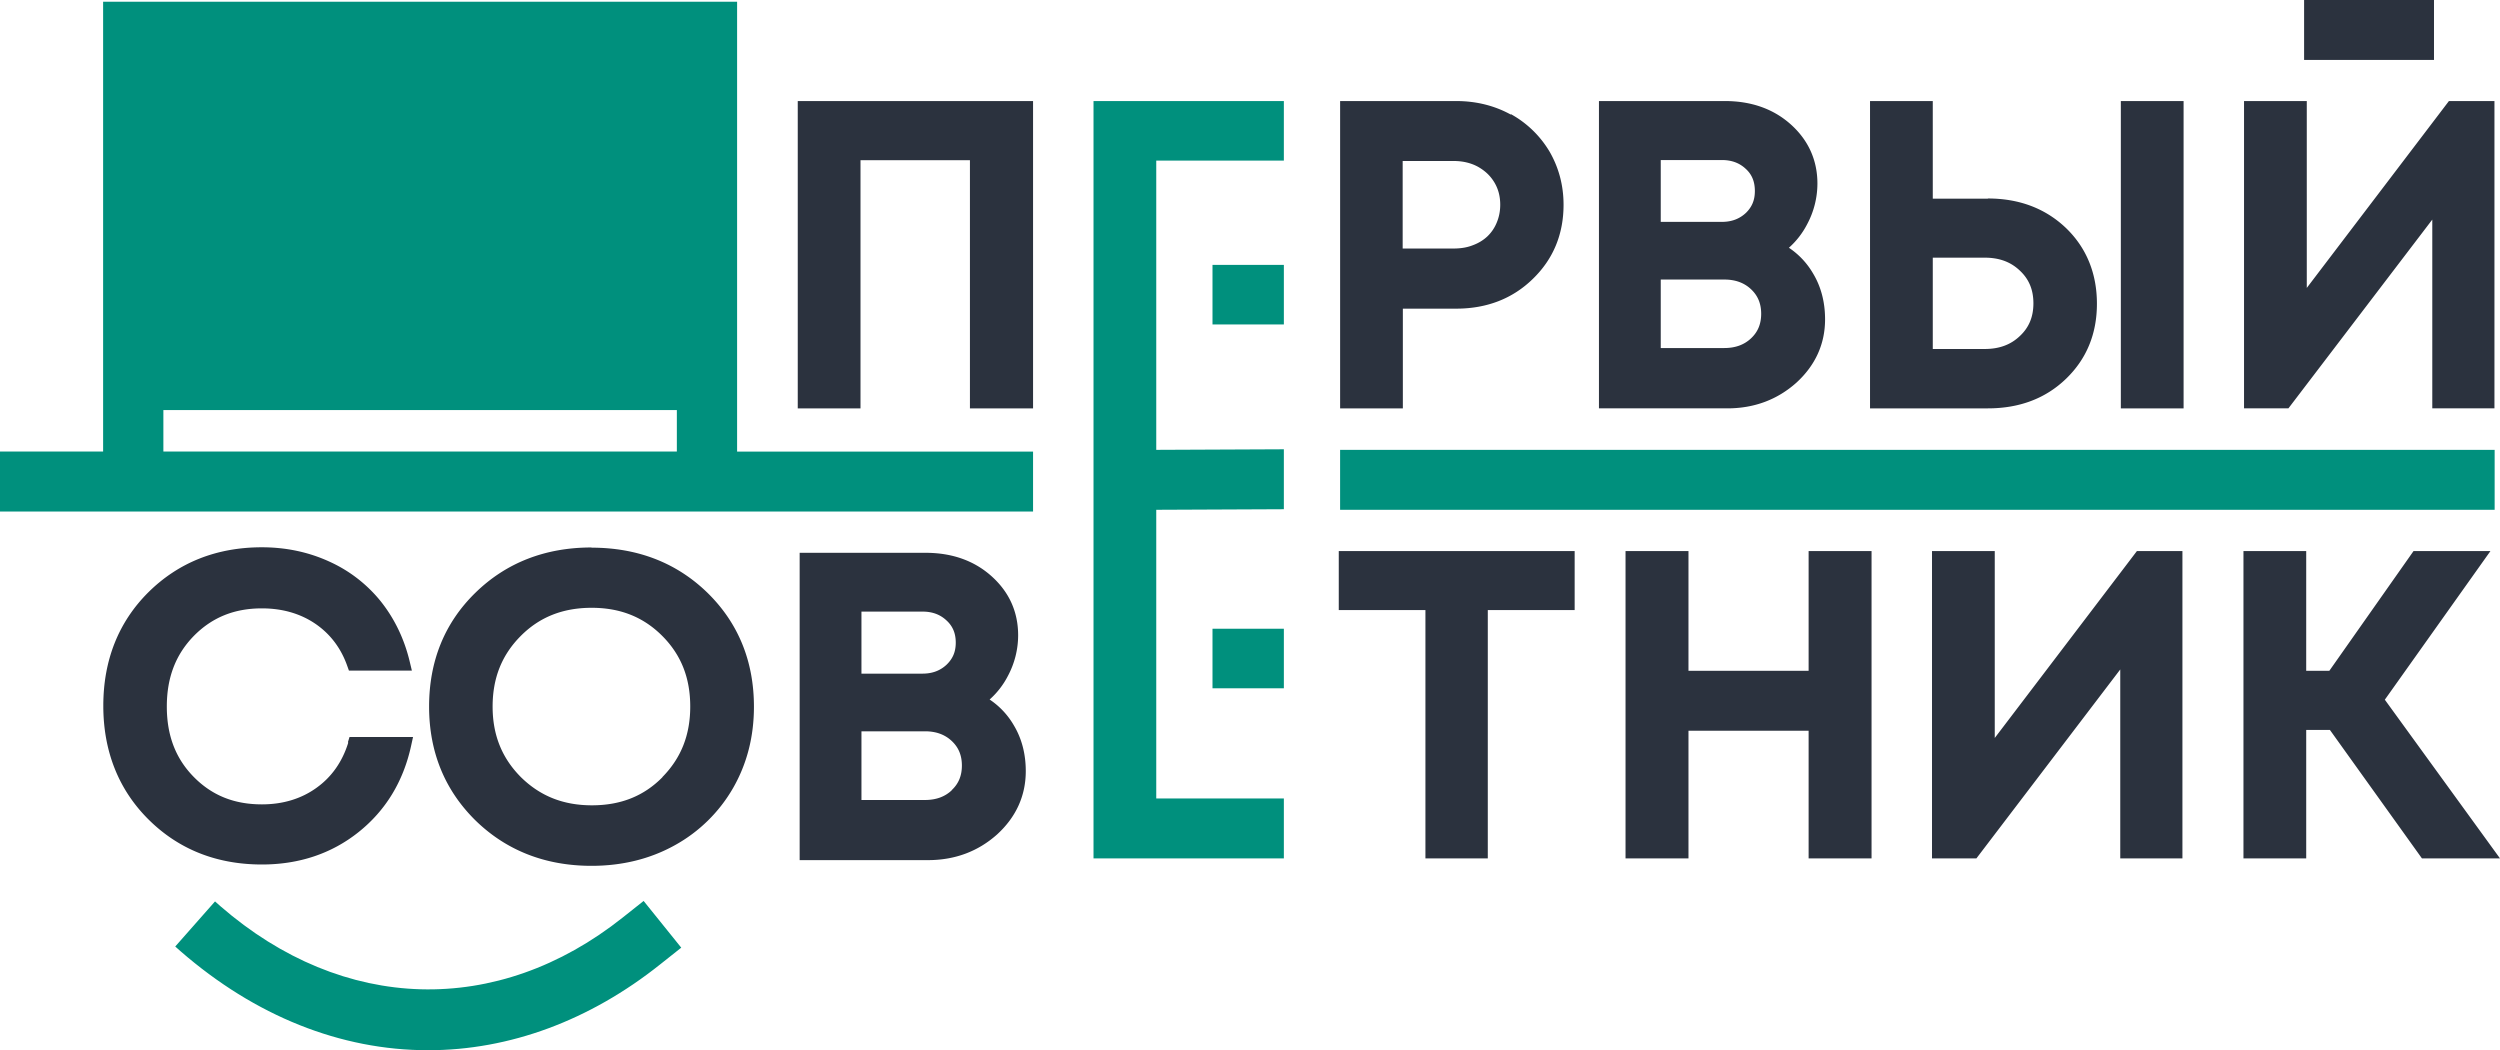
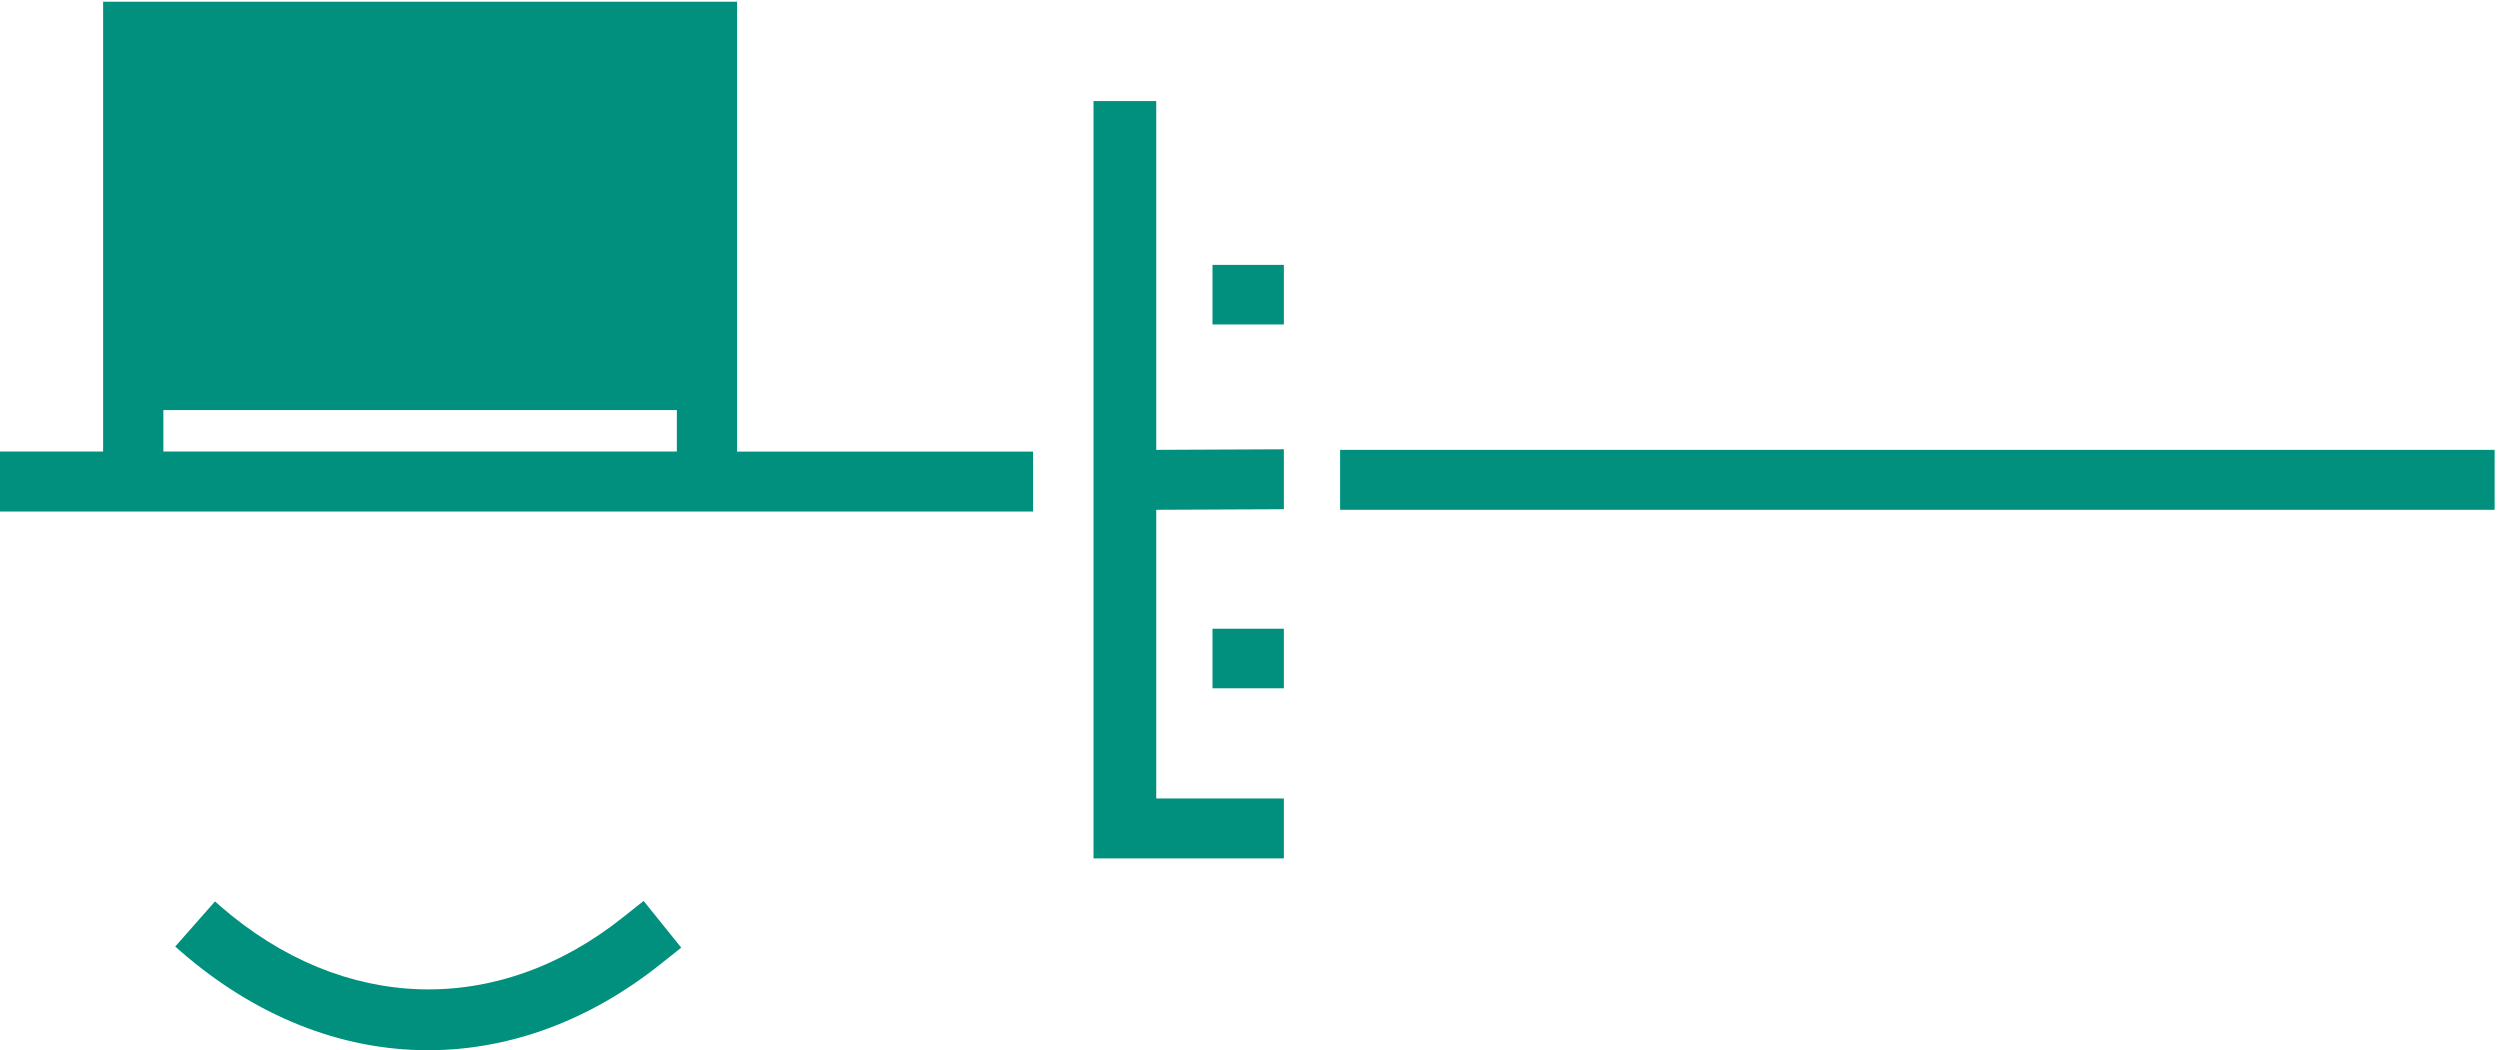
<svg xmlns="http://www.w3.org/2000/svg" viewBox="0 0 219 92" fill="none">
-   <path d="M69.883 35.773h5.497V14.036h9.586v21.737h5.53V8.852H69.883v26.921Zm62.459-25.738c-1.424-.783-3.033-1.183-4.776-1.183h-10.172v26.921h5.496v-8.735h4.676c2.665 0 4.927-.867 6.703-2.6 1.794-1.734 2.698-3.918 2.698-6.501 0-1.7-.418-3.251-1.223-4.651a8.999 8.999 0 0 0-3.385-3.284l-.017.033Zm-9.468 4.068h4.457c.805 0 1.509.166 2.129.5.62.35 1.089.783 1.441 1.367.352.583.519 1.233.519 1.967 0 .55-.1 1.066-.301 1.55a3.474 3.474 0 0 1-.821 1.217c-.352.333-.788.6-1.291.783-.503.2-1.072.284-1.676.284h-4.457v-7.702.034Zm33.835 7.601a7.158 7.158 0 0 0 1.609-2.084 7.578 7.578 0 0 0 .888-3.534c0-2.05-.788-3.8-2.329-5.184-1.525-1.367-3.469-2.05-5.782-2.05h-11.027v26.921h11.245c2.363 0 4.391-.767 6.05-2.25 1.659-1.517 2.513-3.384 2.513-5.551 0-1.5-.351-2.867-1.072-4.051a6.816 6.816 0 0 0-2.095-2.217Zm-11.228 2.784h5.564c.972 0 1.743.283 2.346.85s.888 1.267.888 2.15c0 .884-.285 1.584-.888 2.15-.603.567-1.374.85-2.346.85h-5.564v-6.017.017Zm7.457-5.835c-.553.517-1.24.784-2.111.784h-5.346v-5.418h5.346c.855 0 1.542.25 2.095.767.553.5.804 1.134.804 1.95 0 .817-.268 1.417-.804 1.934l.016-.017Zm38.344-9.801h-5.497v26.921h5.497V8.852Zm-17.144 8.551h-4.827V8.852h-5.497v26.921h10.324c2.765 0 5.061-.867 6.854-2.6 1.793-1.734 2.698-3.934 2.698-6.568 0-2.634-.905-4.884-2.698-6.618-1.793-1.717-4.089-2.6-6.854-2.6v.016Zm-4.827 5.168h4.542c1.273 0 2.279.366 3.083 1.133.805.75 1.19 1.684 1.19 2.867 0 1.184-.385 2.117-1.19 2.868-.804.767-1.81 1.133-3.083 1.133h-4.542v-8.001ZM30.5 65.079c-.519 1.666-1.457 3-2.798 3.95-1.324.95-2.933 1.434-4.76 1.434-2.43 0-4.373-.784-5.965-2.4-1.593-1.618-2.363-3.635-2.363-6.169 0-2.533.77-4.55 2.363-6.184 1.592-1.617 3.536-2.417 5.966-2.417 1.776 0 3.351.45 4.659 1.334 1.307.883 2.262 2.133 2.815 3.7l.15.417h5.514l-.184-.767c-.47-1.983-1.324-3.767-2.53-5.284a12.278 12.278 0 0 0-4.559-3.517c-1.793-.817-3.77-1.234-5.865-1.234-3.972 0-7.307 1.334-9.938 3.934-2.631 2.617-3.955 5.968-3.955 9.952s1.34 7.351 3.955 9.952c2.63 2.617 5.966 3.95 9.938 3.95 3.25 0 6.1-.95 8.463-2.834 2.363-1.883 3.921-4.417 4.608-7.567l.168-.767h-5.564l-.134.433.017.084Zm21.317-17.12c-4.055 0-7.474 1.333-10.172 3.967-2.698 2.634-4.056 5.984-4.056 9.969 0 3.984 1.375 7.318 4.056 9.968 2.698 2.634 6.117 3.984 10.172 3.984 2.682 0 5.128-.6 7.29-1.8a13.28 13.28 0 0 0 5.112-5.018c1.223-2.133 1.826-4.517 1.826-7.118 0-3.967-1.357-7.318-4.055-9.968-2.698-2.634-6.117-3.968-10.173-3.968v-.016Zm6.218 20.12c-1.643 1.667-3.67 2.467-6.184 2.467-2.514 0-4.542-.817-6.218-2.467-1.659-1.667-2.48-3.684-2.48-6.184s.805-4.518 2.464-6.185c1.659-1.667 3.703-2.467 6.217-2.467s4.542.817 6.184 2.467c1.659 1.667 2.447 3.684 2.447 6.185 0 2.5-.805 4.517-2.447 6.184h.017Zm28.657-6.801a7.162 7.162 0 0 0 1.609-2.084 7.571 7.571 0 0 0 .888-3.534c0-2.067-.788-3.8-2.33-5.184-1.524-1.367-3.468-2.05-5.781-2.05H70.05v26.921h11.245c2.363 0 4.39-.767 6.05-2.25 1.659-1.517 2.513-3.384 2.513-5.551 0-1.5-.352-2.868-1.072-4.051a6.822 6.822 0 0 0-2.095-2.217Zm-11.228-7.702h5.346c.854 0 1.541.25 2.095.767.553.5.82 1.134.82 1.95 0 .817-.267 1.417-.804 1.934-.553.517-1.24.784-2.111.784h-5.346v-5.435Zm7.91 15.653c-.603.567-1.374.85-2.346.85h-5.564v-6.017h5.564c.972 0 1.742.283 2.346.85.603.566.888 1.267.888 2.15 0 .884-.285 1.584-.888 2.15v.017Zm33.902-15.786h7.592v21.754h5.463V53.443h7.609v-5.168h-20.664v5.168Zm41.159 5.317h-10.524V48.276h-5.514v26.922h5.514V64.012h10.524v11.185h5.513V48.275h-5.513v10.486Zm16.306 5.885v-16.37h-5.497v26.922h3.888l12.603-16.553v16.553h5.446V48.275h-3.989l-12.451 16.37Zm34.17-3.351 9.251-13.019h-6.737l-7.374 10.486h-2.027V48.275h-5.497v26.922h5.497V63.945h2.078l8.061 11.252H219l-10.089-13.903Zm9.603-25.521V8.852h-3.989l-12.451 16.37V8.851h-5.497v26.921h3.888l12.603-16.536v16.536h5.446ZM213.218 0h-11.379v5.25h11.379V0Z" fill="#2B323E" />
-   <path d="m101.288 44.658 11.178-.05v-5.251l-11.178.05V14.07h11.178V8.852H95.792v66.345h16.674v-5.251h-11.178V44.658ZM56.392 78.914l-1.827 1.45c-10.993 8.752-24.5 8.369-35.26-.983l-.469-.417-3.485 3.951.469.417C22.339 89 29.83 92 37.505 92c7.123 0 14.161-2.6 20.345-7.535l1.827-1.45-3.302-4.1h.017Zm162.139-39.507H117.393v5.251h101.138v-5.25ZM64.57.15H9.033v39.407H0v5.251h90.496v-5.25H64.57V.15ZM14.312 35.923h44.98v3.634h-44.98v-3.634Z" fill="#00907D" />
+   <path d="m101.288 44.658 11.178-.05v-5.251l-11.178.05V14.07V8.852H95.792v66.345h16.674v-5.251h-11.178V44.658ZM56.392 78.914l-1.827 1.45c-10.993 8.752-24.5 8.369-35.26-.983l-.469-.417-3.485 3.951.469.417C22.339 89 29.83 92 37.505 92c7.123 0 14.161-2.6 20.345-7.535l1.827-1.45-3.302-4.1h.017Zm162.139-39.507H117.393v5.251h101.138v-5.25ZM64.57.15H9.033v39.407H0v5.251h90.496v-5.25H64.57V.15ZM14.312 35.923h44.98v3.634h-44.98v-3.634Z" fill="#00907D" />
  <path d="M112.466 23.204h-6.251v5.218h6.251v-5.218Zm0 31.873h-6.251v5.217h6.251v-5.217Z" fill="#00907D" />
</svg>